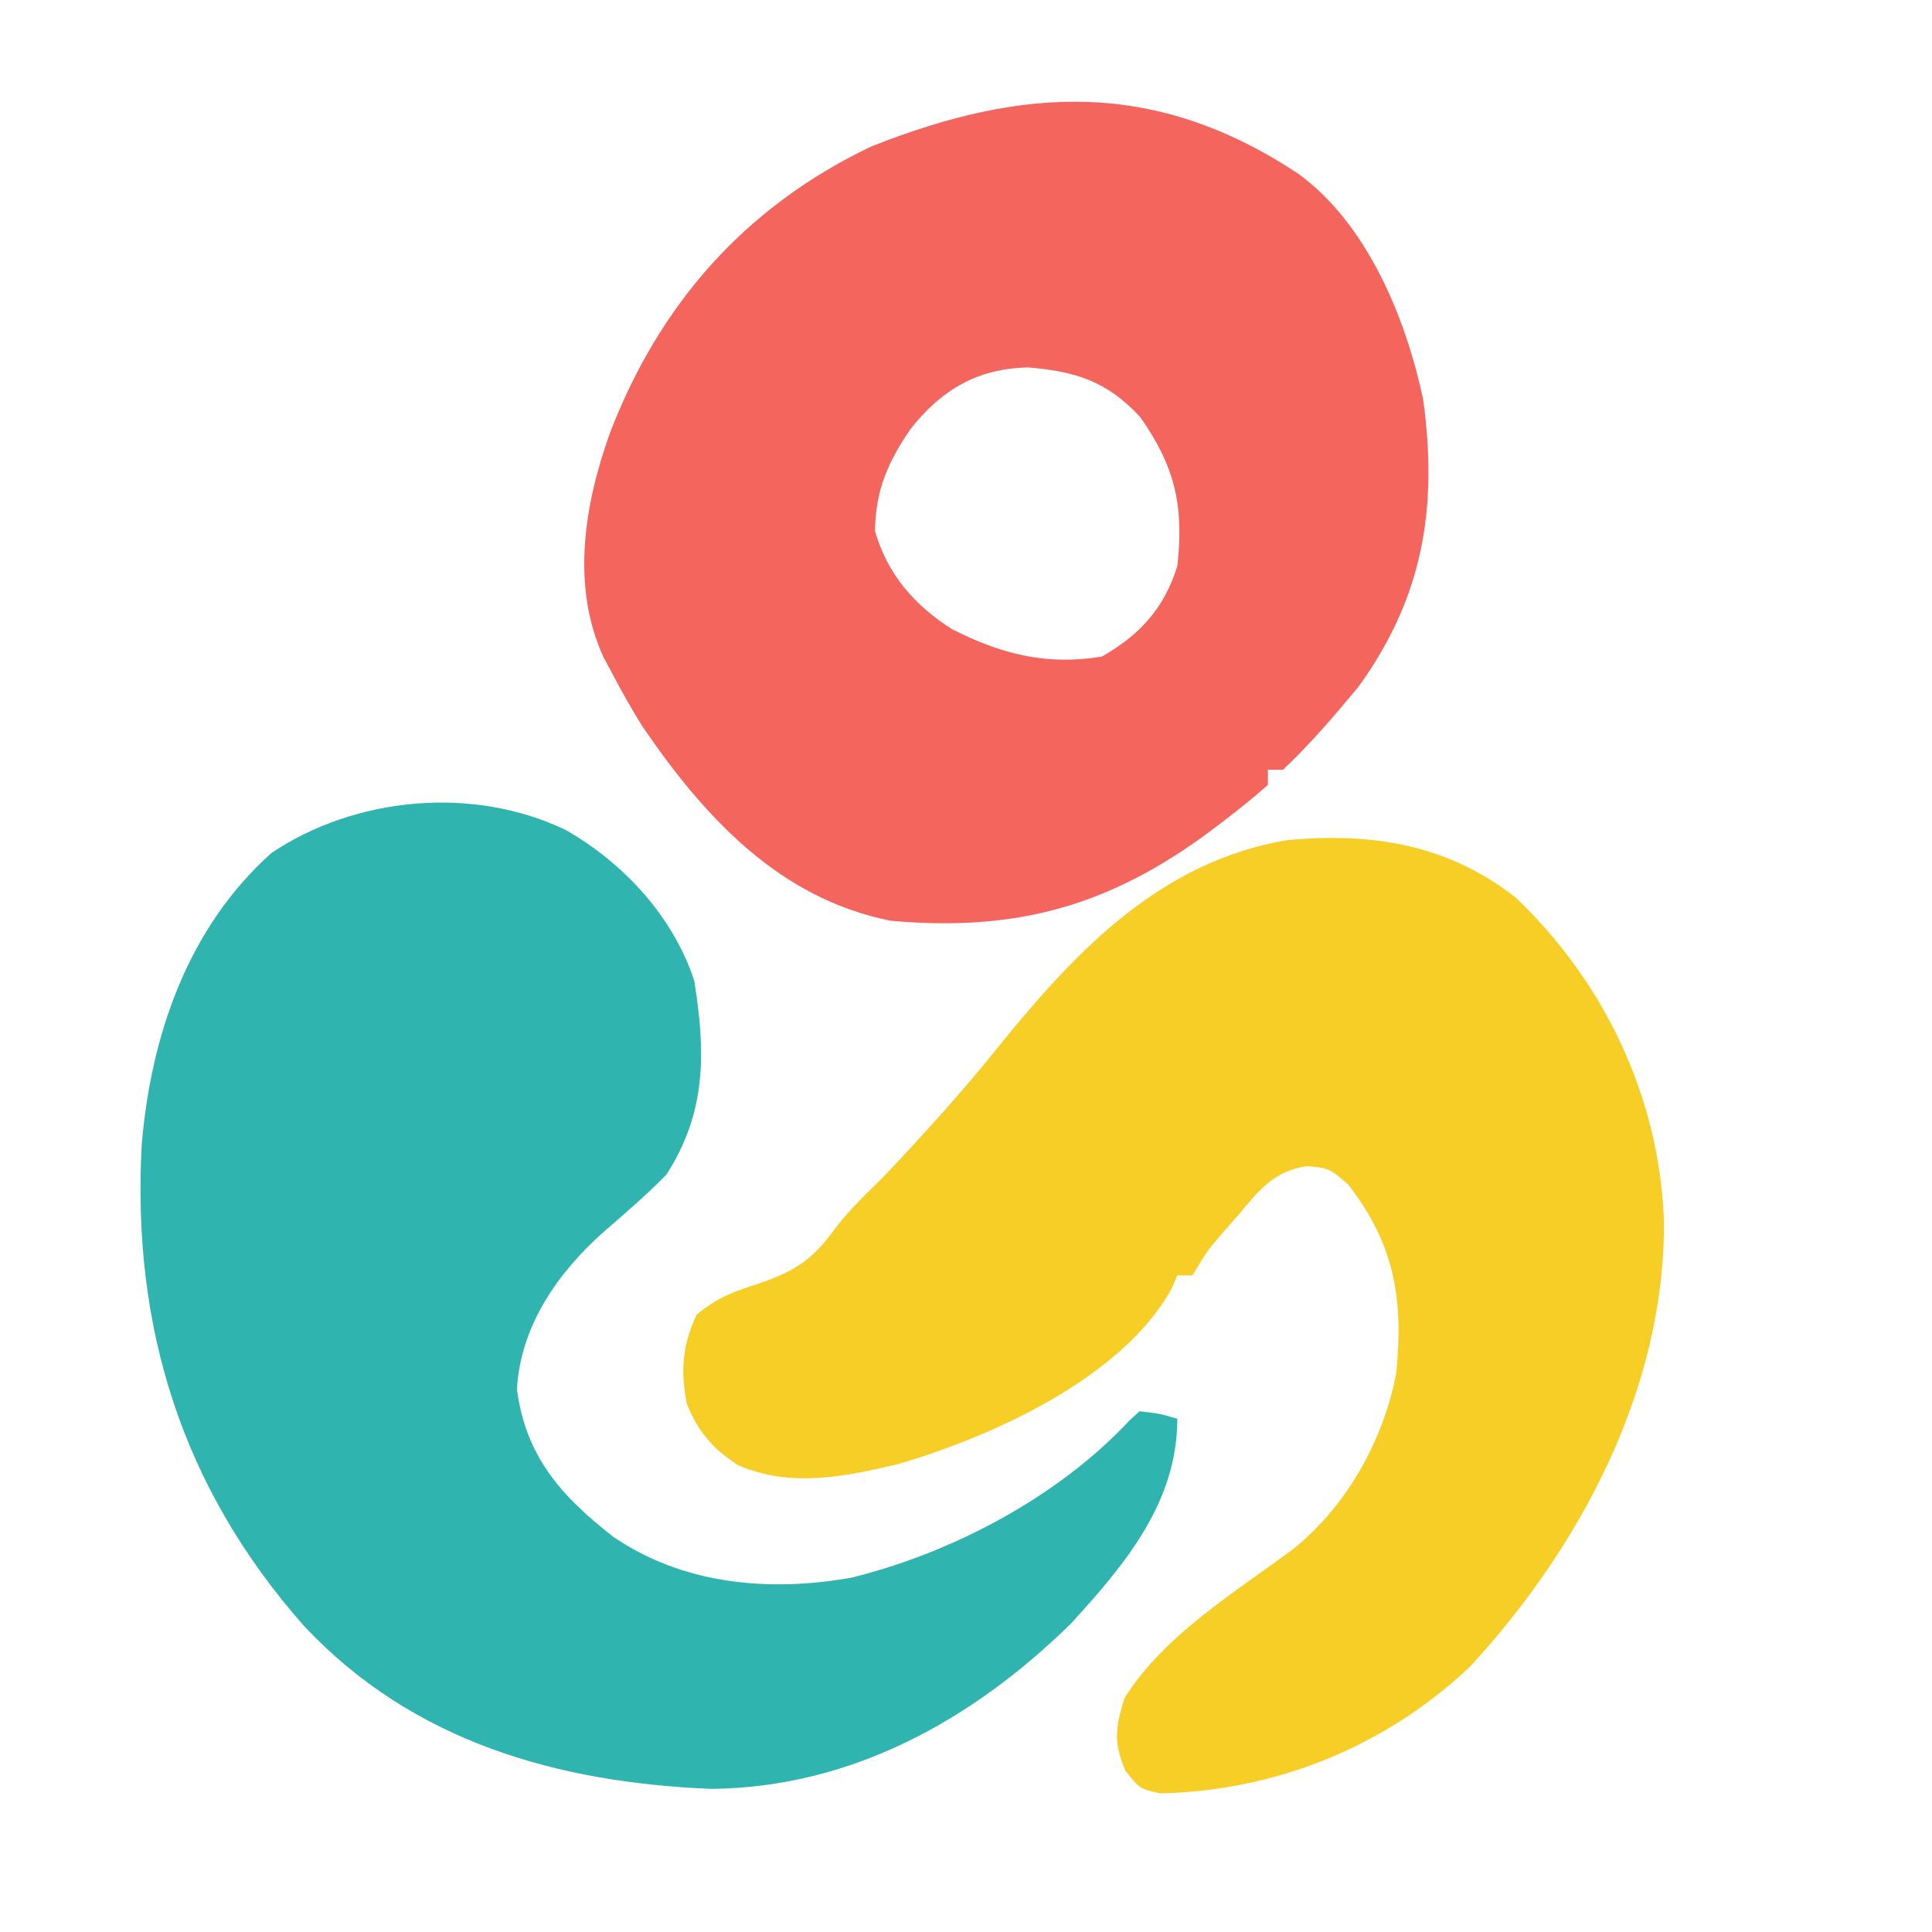
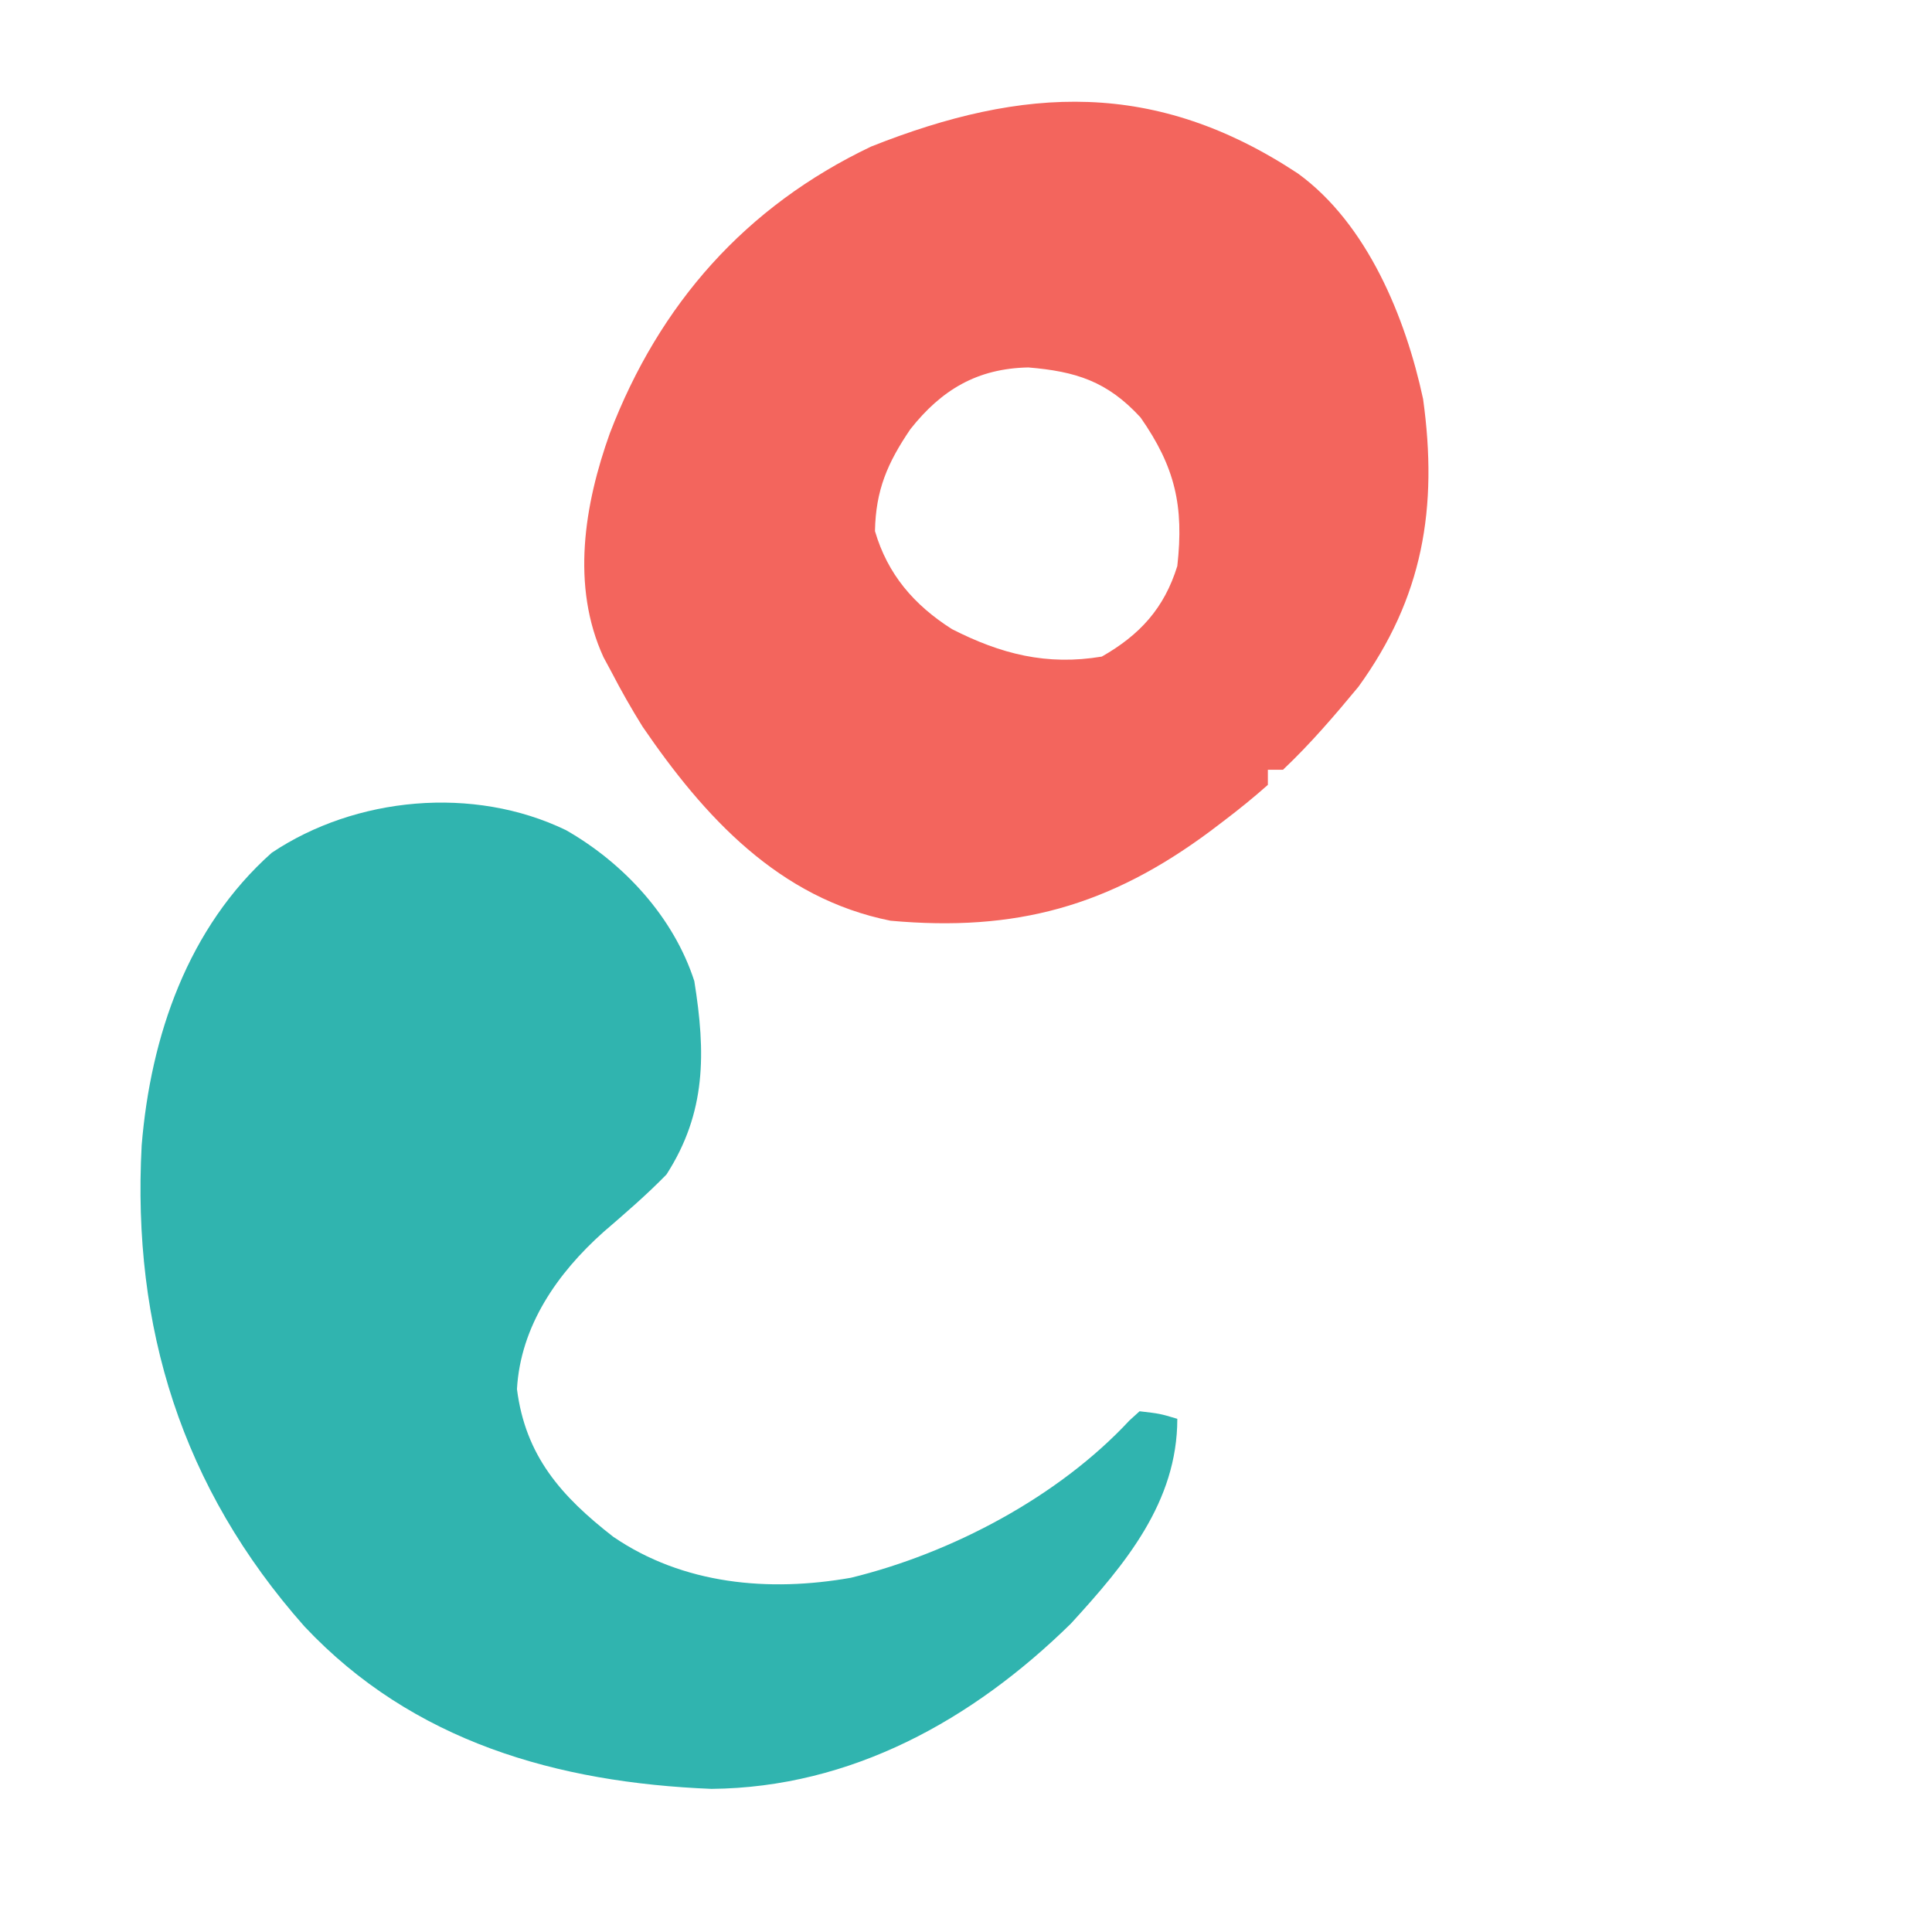
<svg xmlns="http://www.w3.org/2000/svg" version="1.1" width="256" height="256">
  <path d="M0 0 C7.667 4.381 14.258 11.522 17 20 C18.526 29.503 18.591 37.414 13.312 45.625 C10.664 48.345 7.83 50.775 4.957 53.254 C-1.136 58.69 -6.023 65.69 -6.5 74.062 C-5.376 82.912 -0.65 88.255 6.25 93.625 C15.529 99.971 26.889 100.978 37.75 99.062 C51.074 95.812 65.235 88.351 74.656 78.219 C75.1 77.817 75.543 77.414 76 77 C78.688 77.312 78.688 77.312 81 78 C81 89.032 74.113 97.252 66.902 105.133 C53.874 117.92 37.795 126.86 19.277 127.035 C-1.155 126.21 -20.283 120.796 -34.652 105.521 C-50.93 87.15 -57.514 65.851 -56.228 41.772 C-55.038 27.281 -50.115 12.903 -39 3 C-27.909 -4.425 -12.275 -5.935 0 0 Z " fill="#30B4AF" transform="translate(75,110)" />
  <path d="M0 0 C9.177 6.676 14.245 19.065 16.566 29.863 C18.561 44.291 16.559 56.18 8 68 C4.832 71.83 1.615 75.58 -2 79 C-2.66 79 -3.32 79 -4 79 C-4 79.66 -4 80.32 -4 81 C-5.9 82.68 -7.794 84.223 -9.812 85.75 C-10.401 86.197 -10.989 86.643 -11.594 87.104 C-25.029 97.111 -37.437 100.495 -54 99 C-68.798 96.04 -78.677 85.251 -86.855 73.285 C-88.345 70.899 -89.705 68.496 -91 66 C-91.339 65.371 -91.678 64.742 -92.027 64.094 C-96.363 54.662 -94.57 43.836 -91.192 34.407 C-84.625 17.268 -73.222 4.36 -56.578 -3.578 C-36.314 -11.631 -18.872 -12.47 0 0 Z M-51.375 33.875 C-54.394 38.325 -55.962 41.928 -56.062 47.375 C-54.385 53.099 -50.898 57.156 -45.863 60.359 C-39.38 63.667 -33.295 65.222 -26 64 C-20.944 61.114 -17.727 57.583 -16 52 C-15.108 44.038 -16.29 38.884 -20.875 32.312 C-25.283 27.515 -29.455 26.212 -35.75 25.688 C-42.497 25.825 -47.237 28.632 -51.375 33.875 Z " fill="#F3655D" transform="translate(172,23)" />
-   <path d="M0 0 C11.748 11.263 18.94 26.424 19.56 42.69 C19.774 64.708 8.617 85.832 -6.105 101.809 C-17.312 112.429 -31.875 118.309 -47.203 118.625 C-49.918 117.996 -49.918 117.996 -51.781 115.668 C-53.405 111.851 -53.131 109.971 -51.918 105.996 C-46.696 97.696 -37.476 92.113 -29.734 86.379 C-22.575 80.734 -17.622 71.938 -15.918 62.996 C-14.915 53.056 -16.156 45.847 -22.293 37.934 C-24.764 35.808 -24.764 35.808 -27.719 35.508 C-32.126 36.18 -34.005 38.603 -36.73 41.871 C-37.464 42.704 -37.464 42.704 -38.213 43.555 C-40.85 46.578 -40.85 46.578 -42.918 49.996 C-43.578 49.996 -44.238 49.996 -44.918 49.996 C-45.169 50.579 -45.421 51.161 -45.68 51.762 C-52.262 63.638 -69.508 71.359 -81.918 74.996 C-89.076 76.683 -96.1 78.144 -103.074 75.164 C-106.423 73.042 -108.444 70.681 -109.918 66.996 C-110.761 62.602 -110.5 59.243 -108.605 55.184 C-105.832 52.926 -103.903 52.214 -100.543 51.121 C-95.772 49.554 -93.254 47.937 -90.332 43.875 C-88.422 41.337 -86.178 39.226 -83.918 36.996 C-78.536 31.304 -73.304 25.559 -68.418 19.434 C-58.164 6.794 -47.059 -4.826 -30.445 -7.672 C-19.121 -8.738 -9.011 -7.127 0 0 Z " fill="#F7CE25" transform="translate(200.918,119.004)" />
</svg>